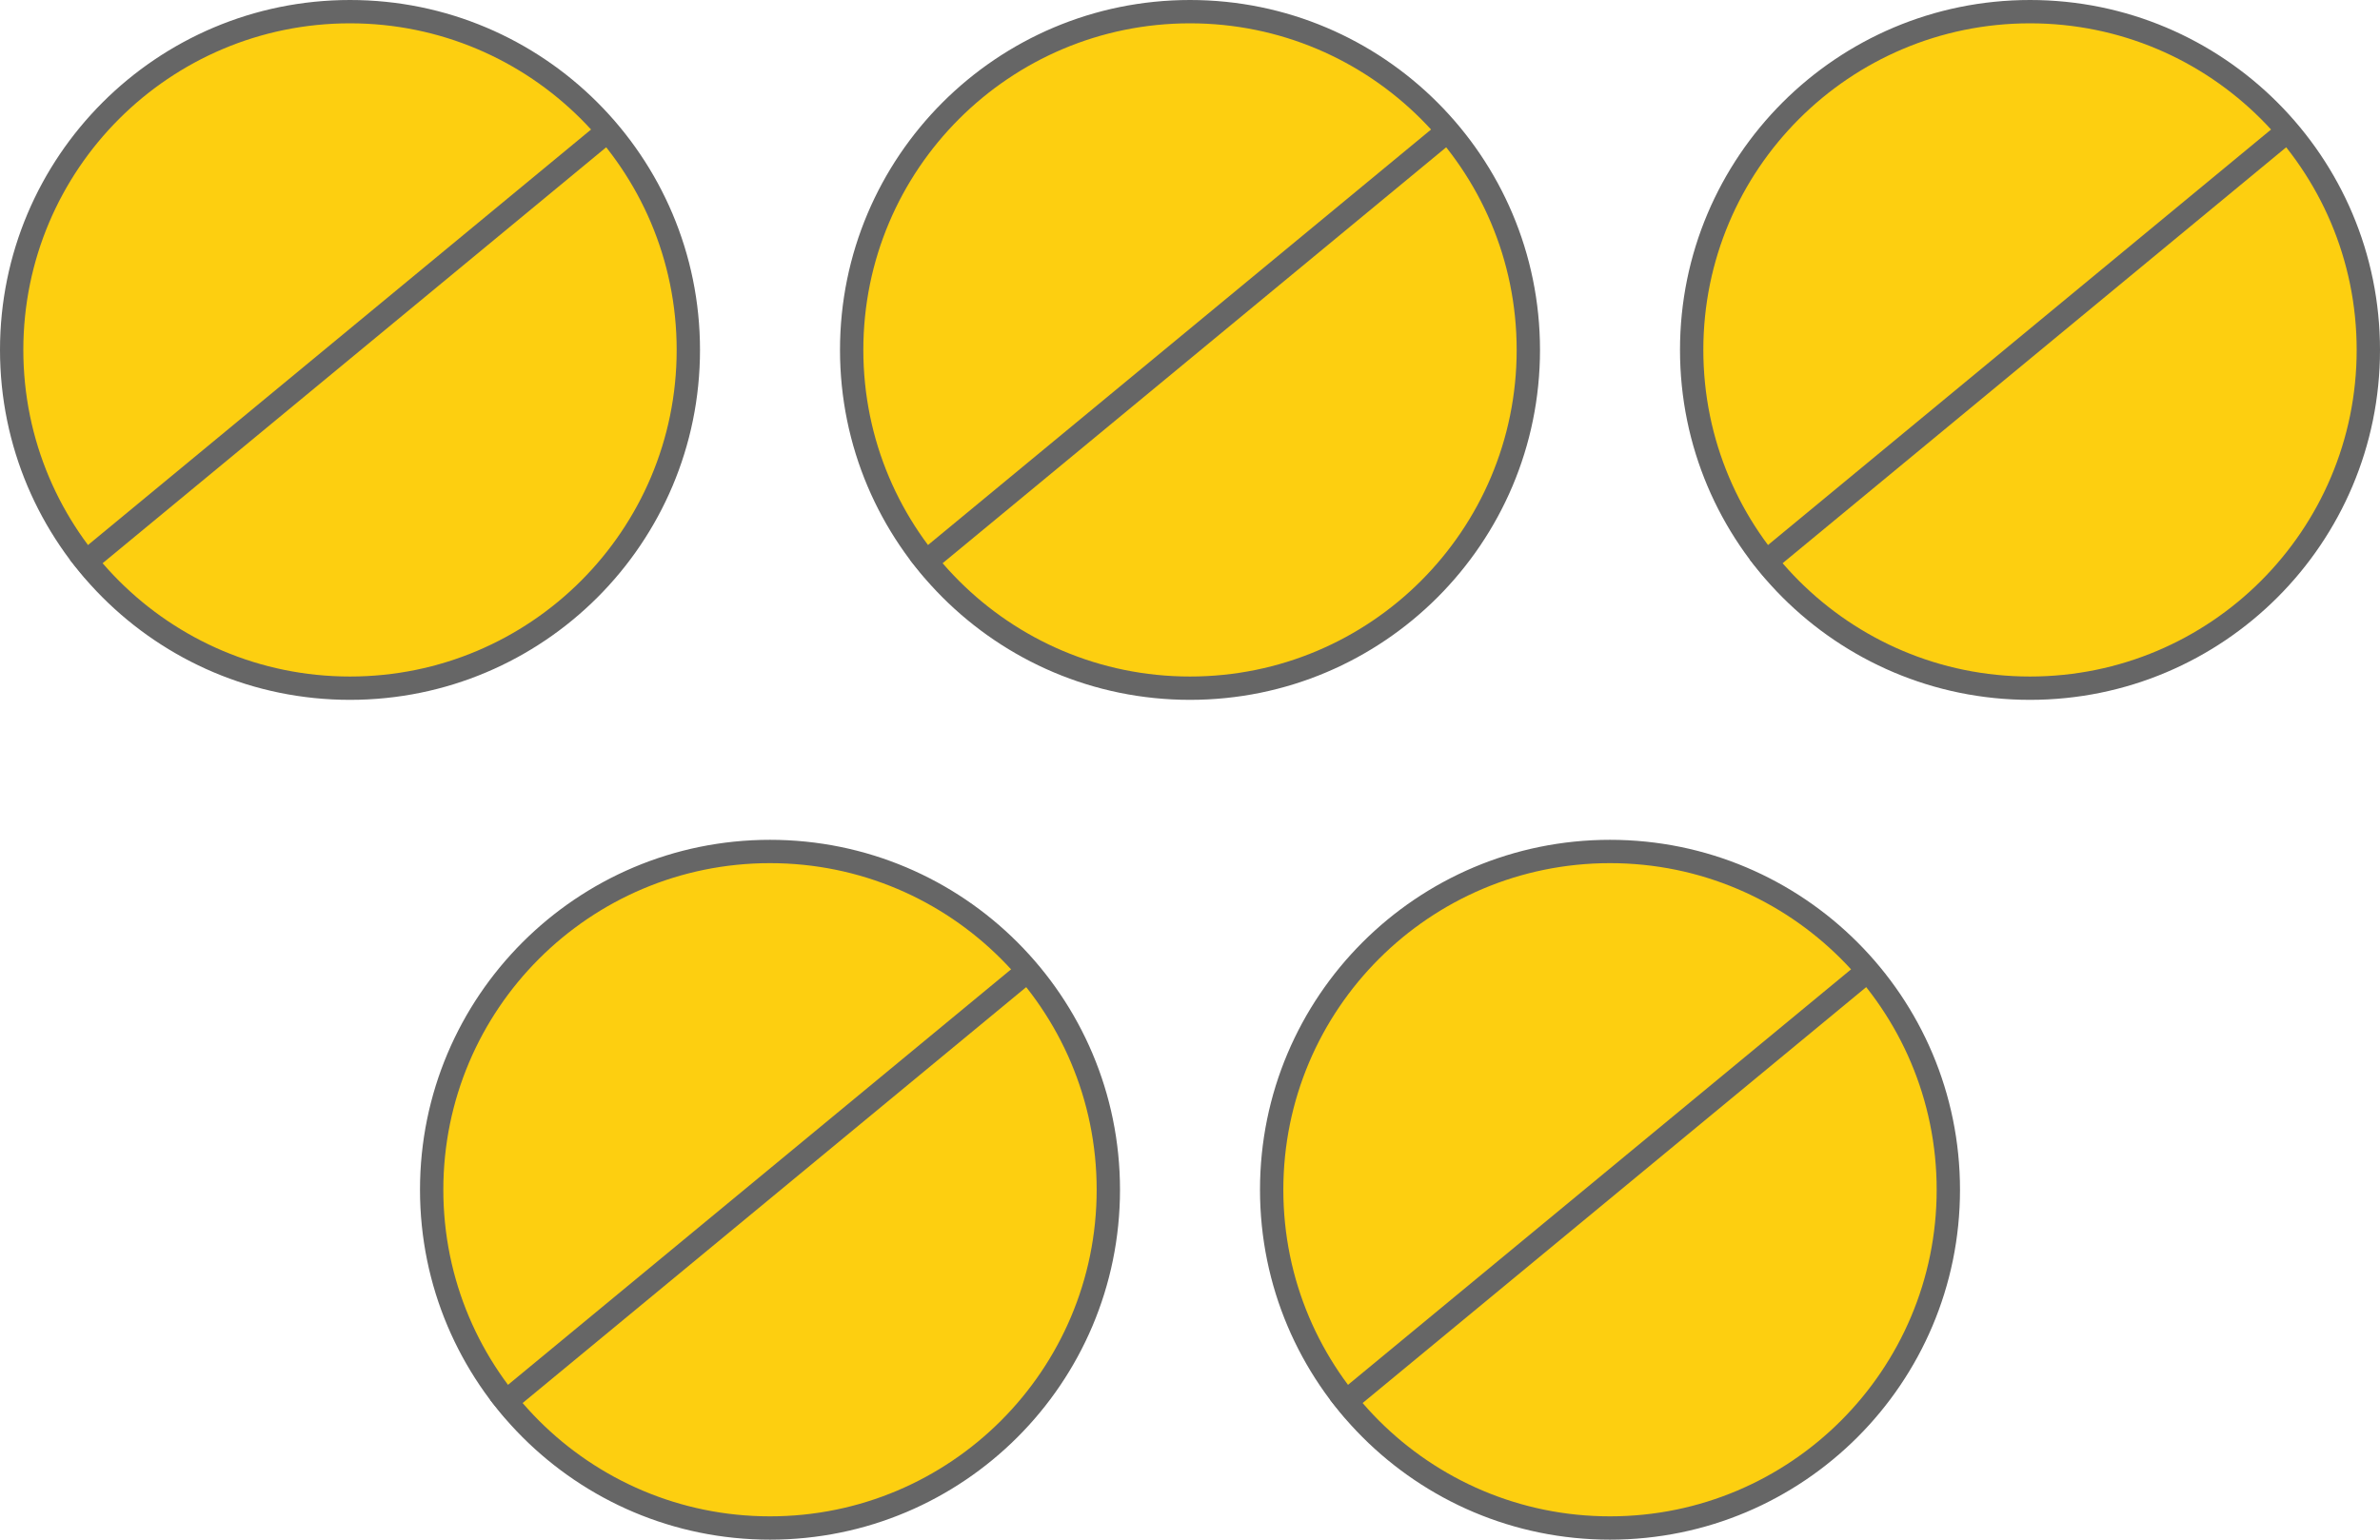
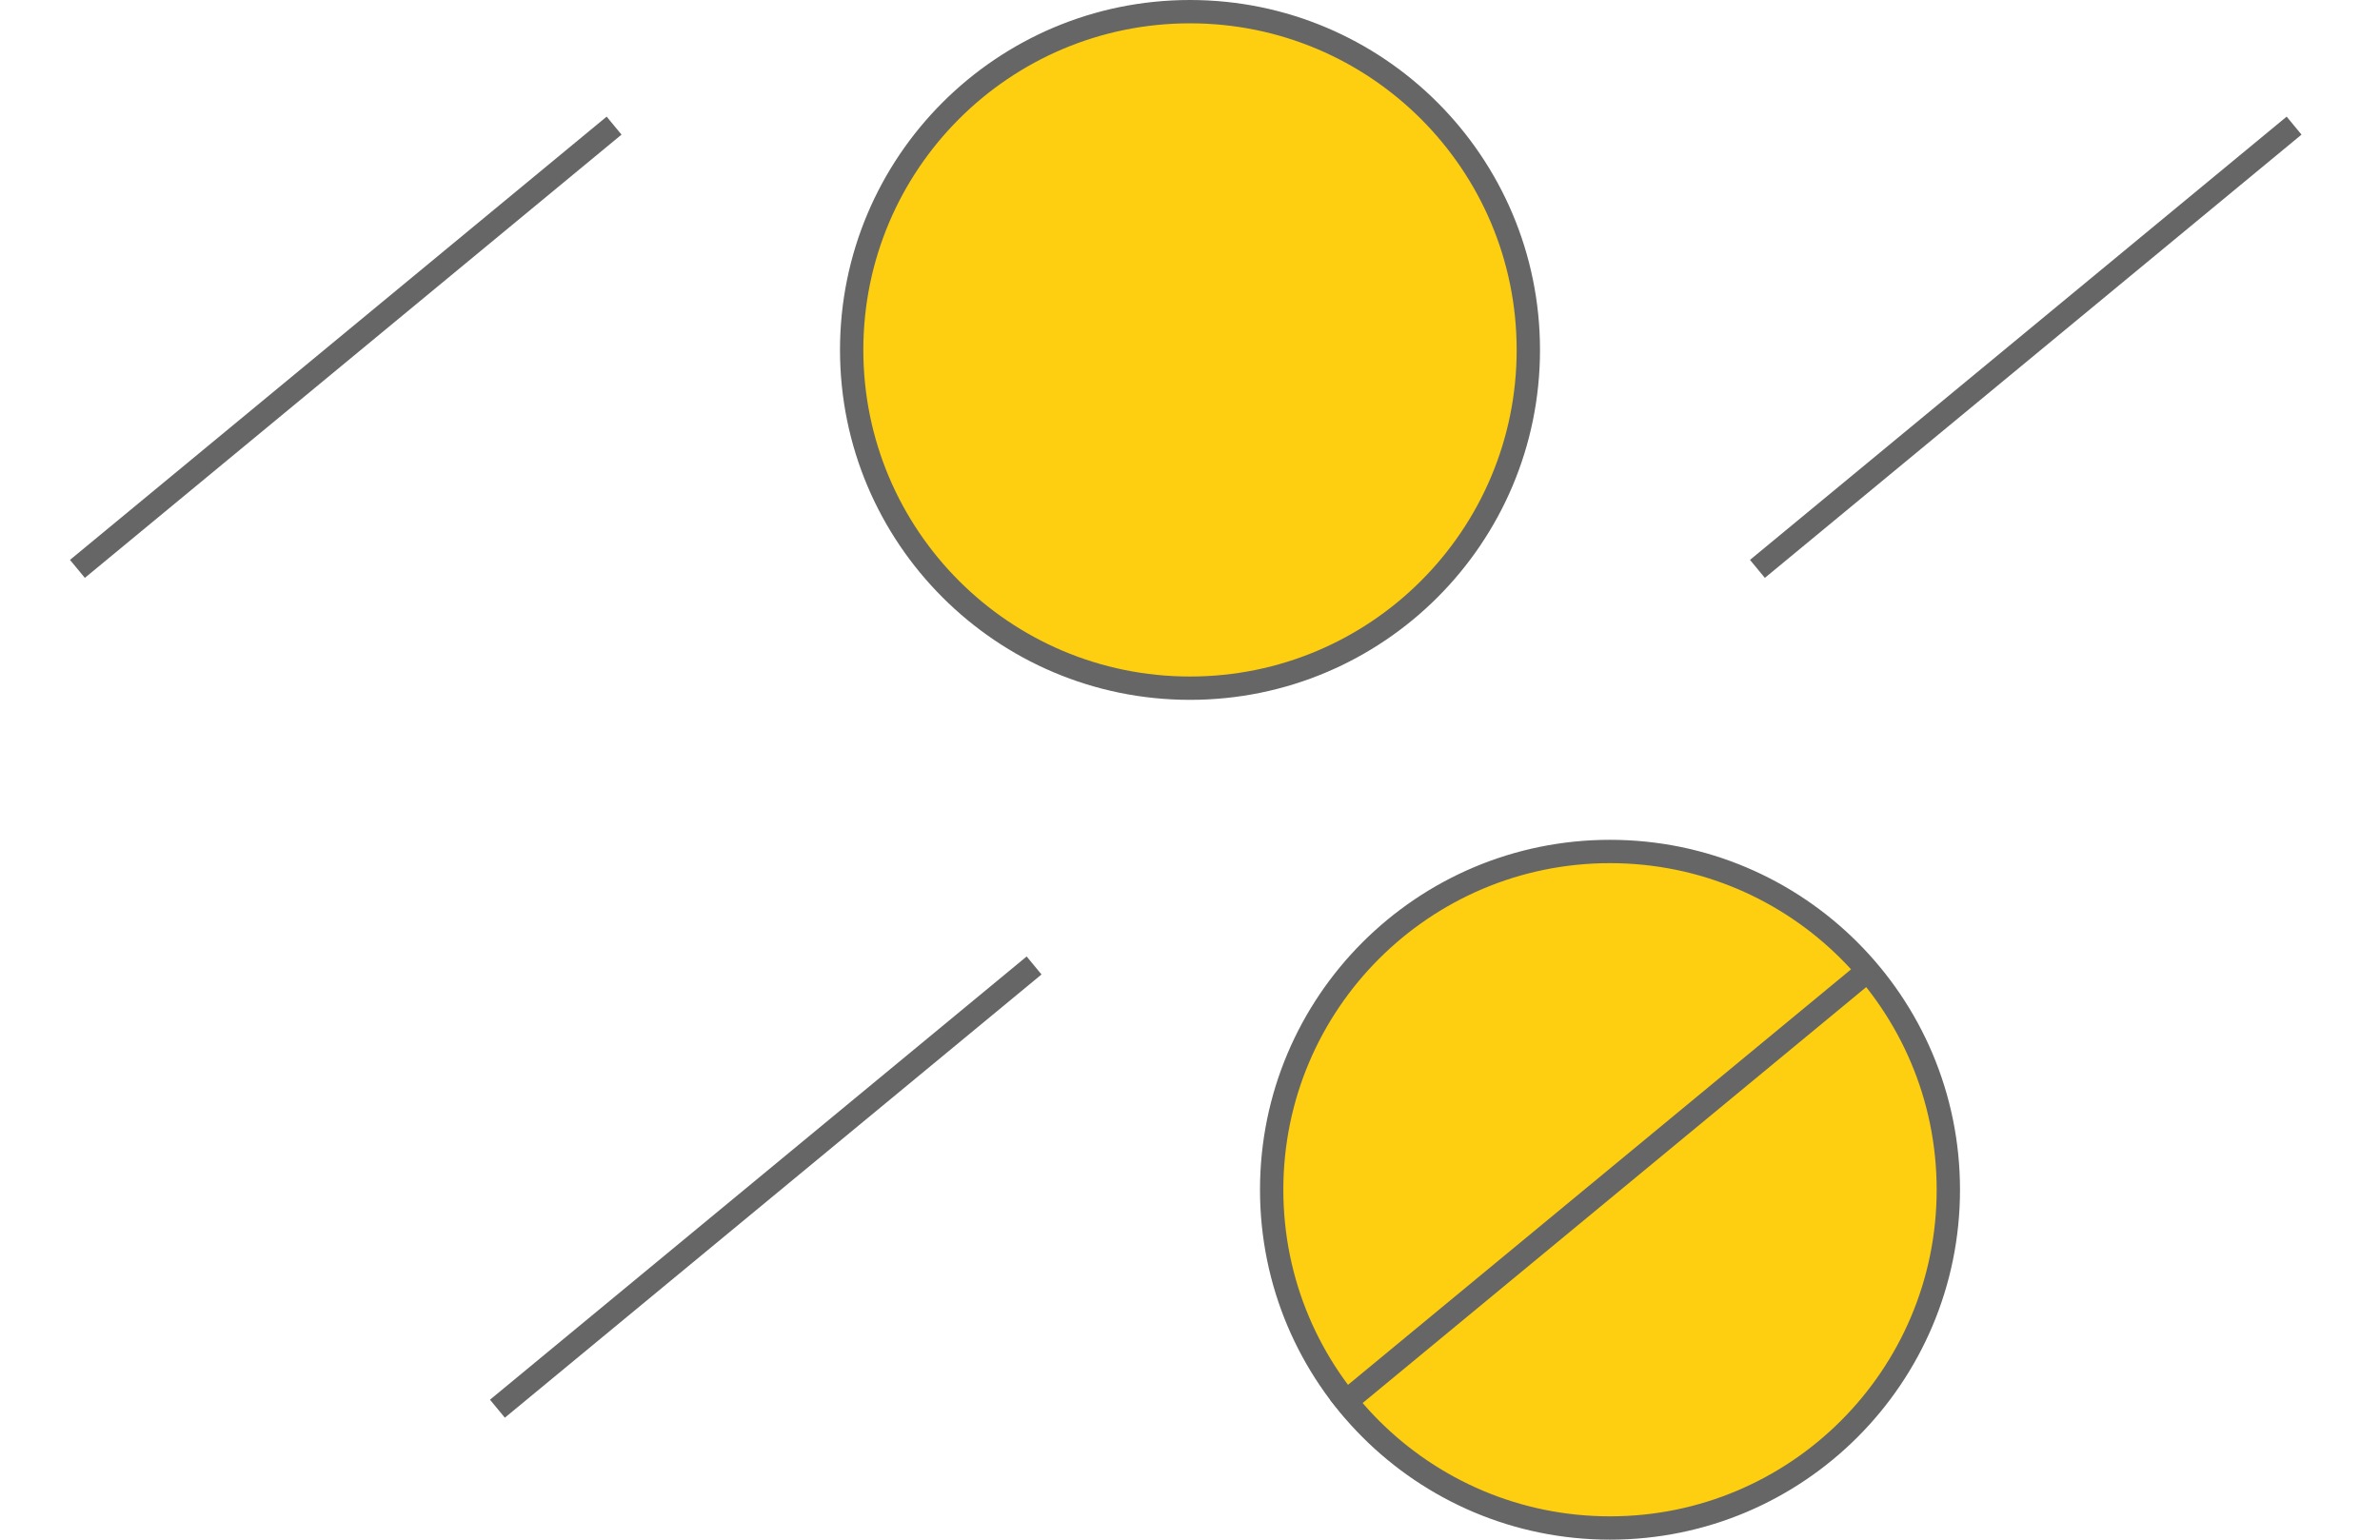
<svg xmlns="http://www.w3.org/2000/svg" width="102" height="66" viewBox="0 0 102 66" fill="none">
-   <circle cx="15" cy="15" r="14.5" fill="#FDCF10" stroke="#666666" />
  <line x1="26.318" y1="5.385" x2="3.318" y2="24.386" stroke="#666666" />
  <circle cx="51" cy="15" r="14.5" fill="#FDCF10" stroke="#666666" />
-   <line x1="62.318" y1="5.385" x2="39.318" y2="24.386" stroke="#666666" />
-   <circle cx="87" cy="15" r="14.5" fill="#FDCF10" stroke="#666666" />
  <line x1="98.318" y1="5.385" x2="75.318" y2="24.386" stroke="#666666" />
-   <circle cx="33" cy="51" r="14.5" fill="#FDCF10" stroke="#666666" />
  <line x1="44.318" y1="41.386" x2="21.318" y2="60.386" stroke="#666666" />
  <circle cx="69" cy="51" r="14.5" fill="#FDCF10" stroke="#666666" />
  <line x1="80.318" y1="41.386" x2="57.318" y2="60.386" stroke="#666666" />
</svg>